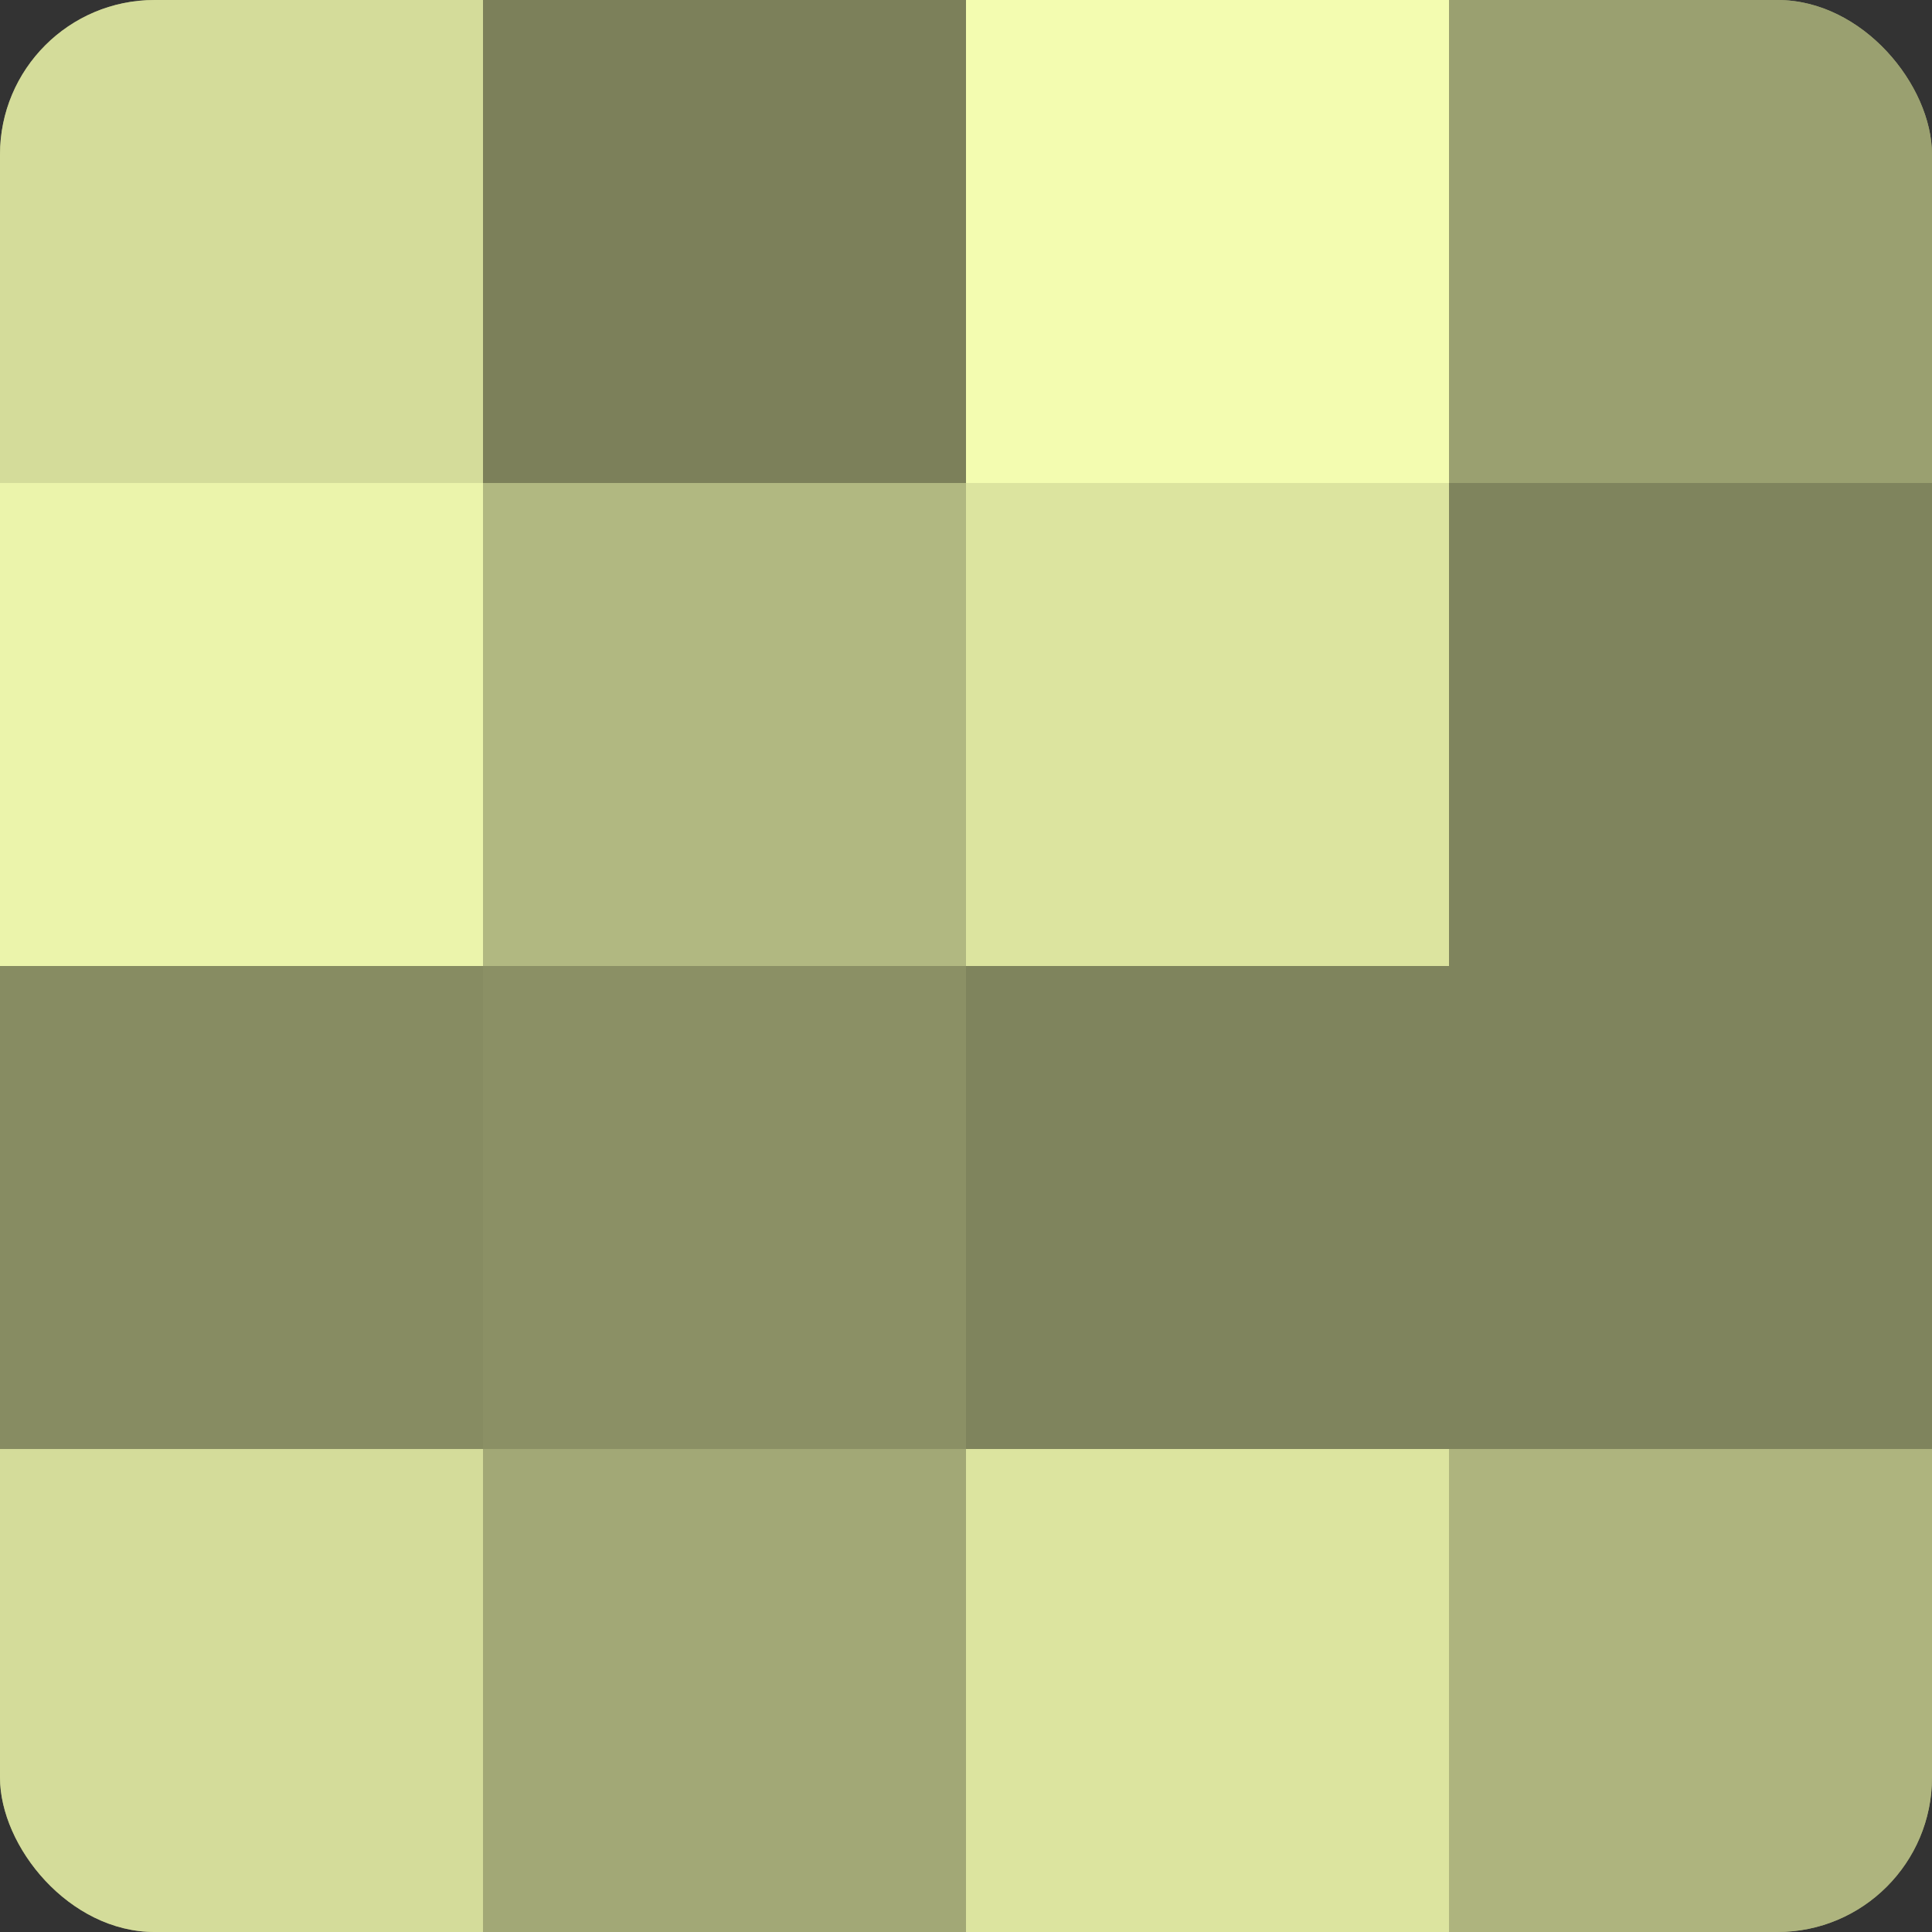
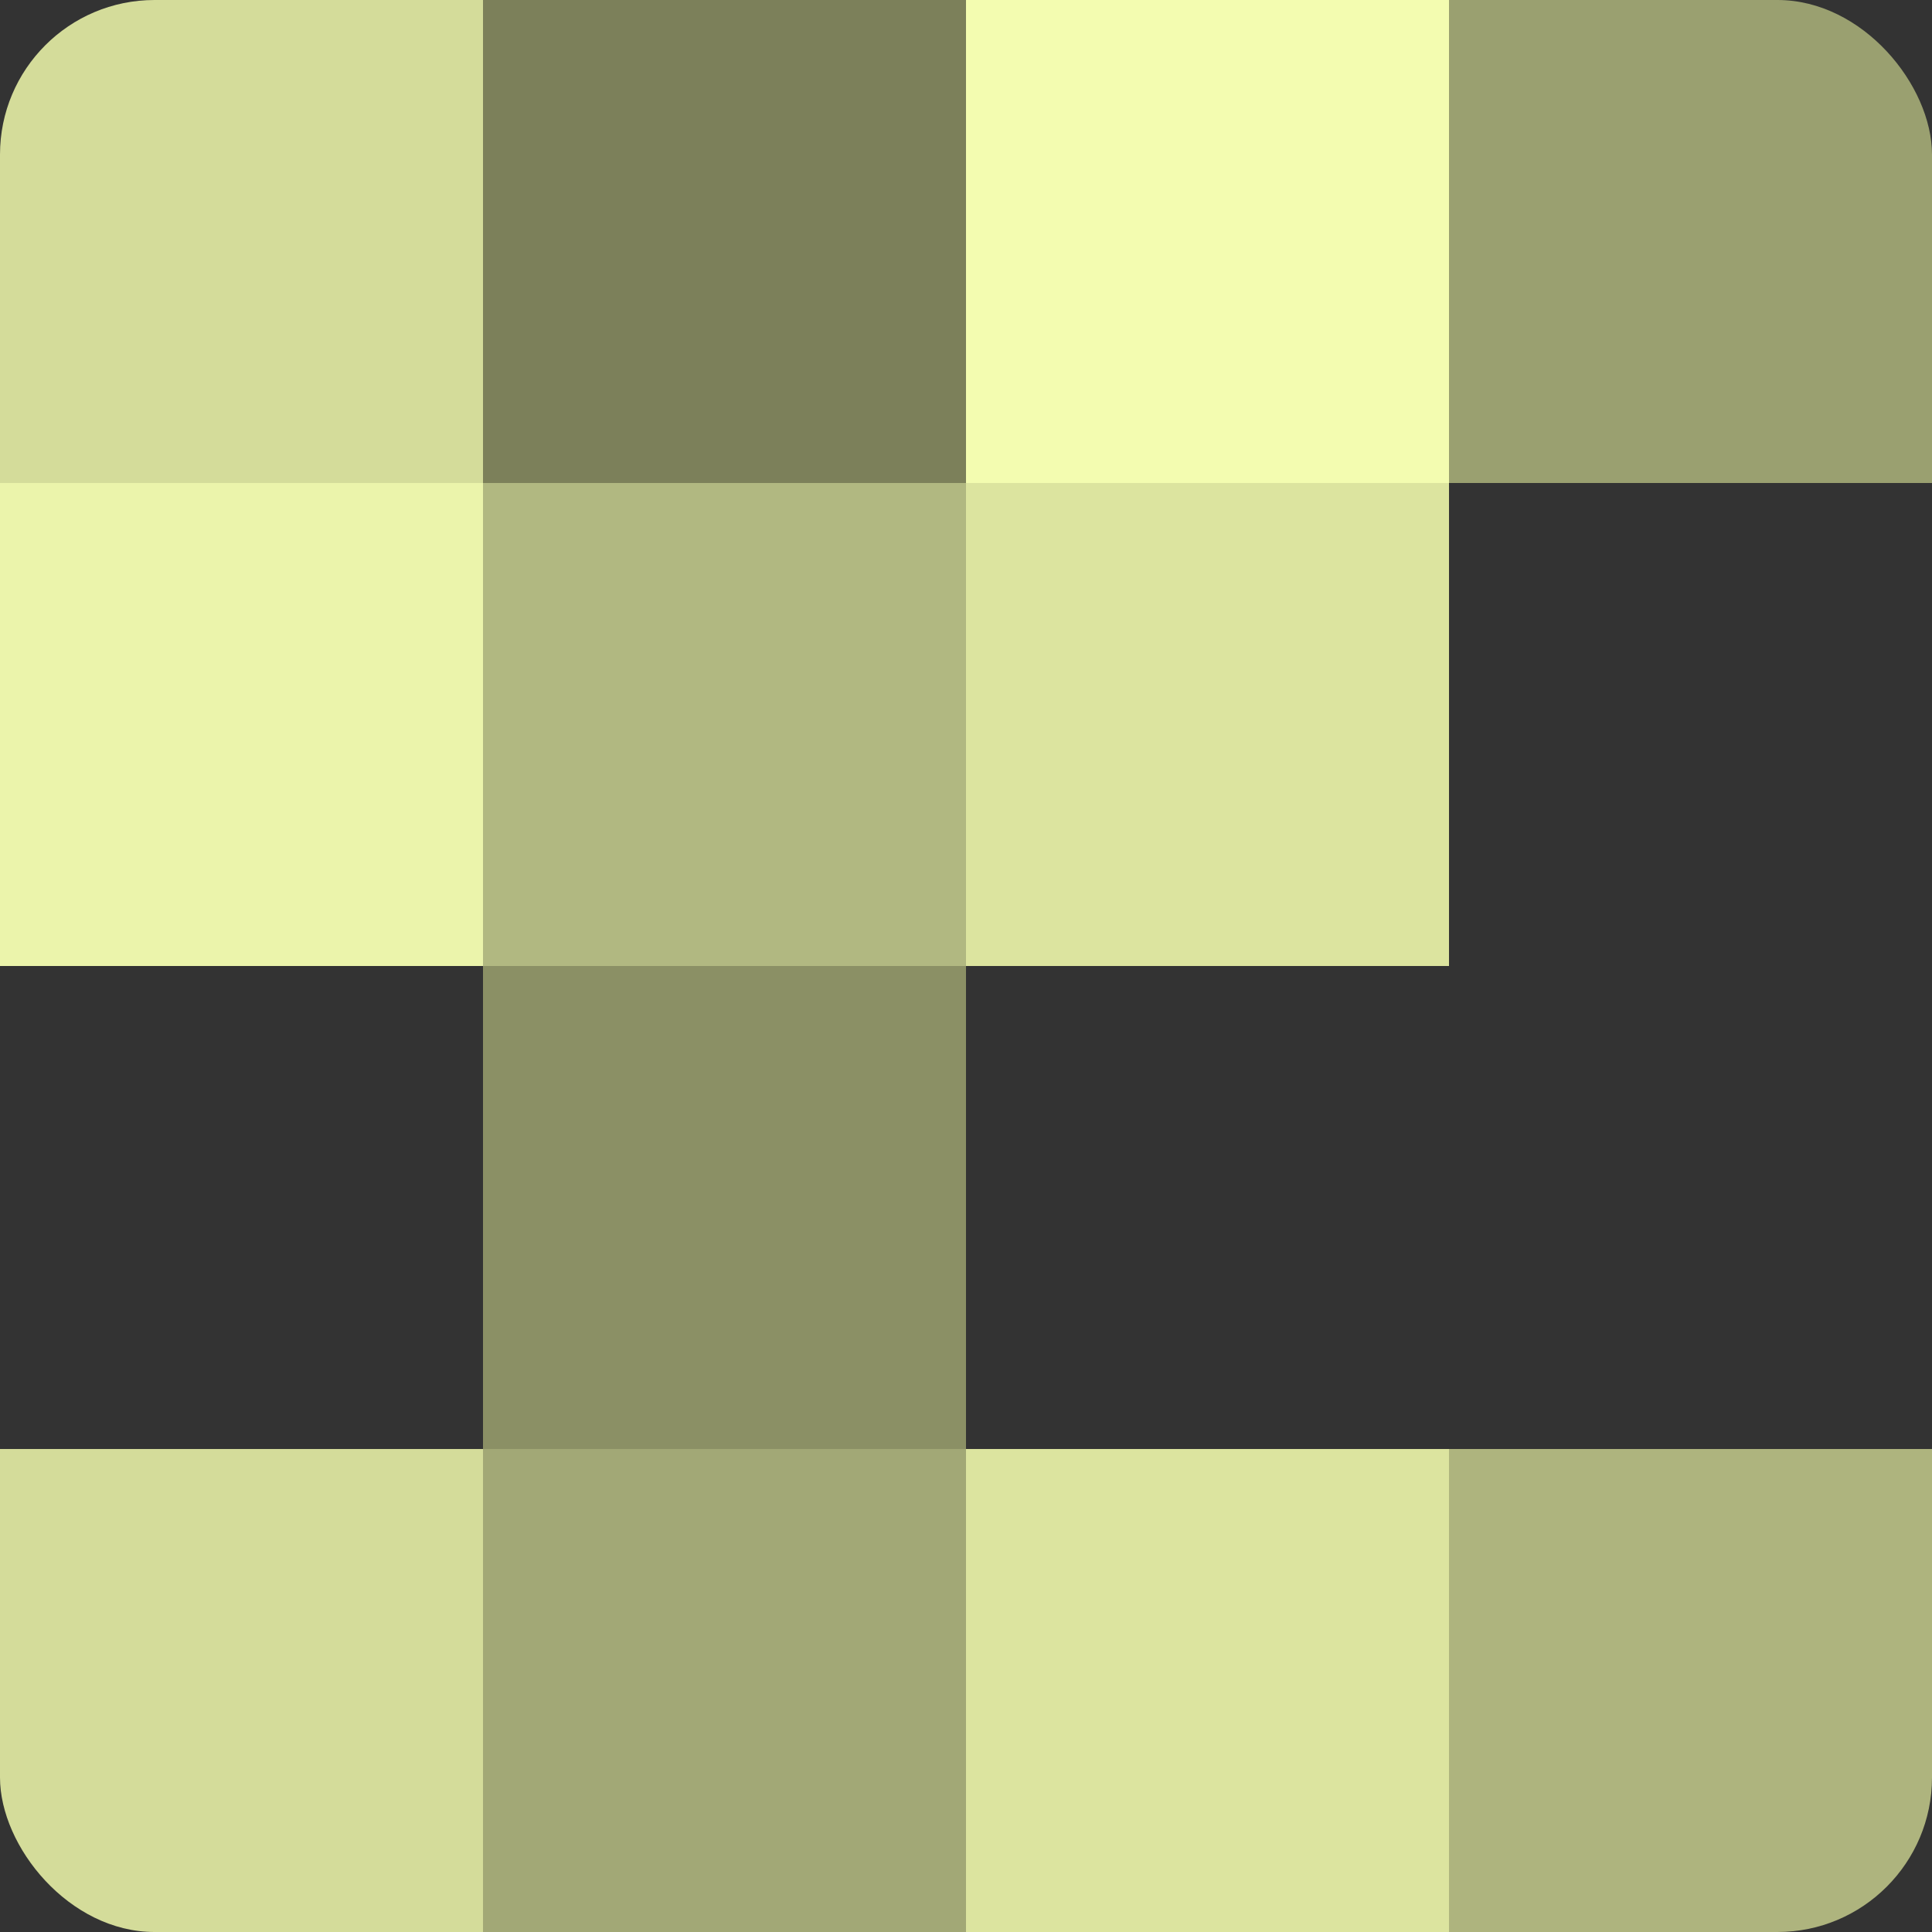
<svg xmlns="http://www.w3.org/2000/svg" width="60" height="60" viewBox="0 0 100 100" preserveAspectRatio="xMidYMid meet">
  <rect x="0" y="0" width="100" height="100" fill="#333333" stroke="none" />
  <defs>
    <clipPath id="c" width="100" height="100">
      <rect width="100" height="100" rx="8" ry="8" />
    </clipPath>
  </defs>
  <g clip-path="url(#c)">
-     <rect width="100" height="100" fill="#9aa070" />
    <rect width="25" height="25" fill="#d4dc9a" />
    <rect y="25" width="25" height="25" fill="#ebf4ab" />
-     <rect y="50" width="25" height="25" fill="#878c62" />
    <rect y="75" width="25" height="25" fill="#d4dc9a" />
    <rect x="25" width="25" height="25" fill="#7c805a" />
    <rect x="25" y="25" width="25" height="25" fill="#b1b881" />
    <rect x="25" y="50" width="25" height="25" fill="#8b9065" />
    <rect x="25" y="75" width="25" height="25" fill="#a2a876" />
    <rect x="50" width="25" height="25" fill="#f3fcb0" />
    <rect x="50" y="25" width="25" height="25" fill="#dce49f" />
-     <rect x="50" y="50" width="25" height="25" fill="#7f845d" />
    <rect x="50" y="75" width="25" height="25" fill="#dce49f" />
    <rect x="75" width="25" height="25" fill="#9aa070" />
-     <rect x="75" y="25" width="25" height="25" fill="#7f845d" />
-     <rect x="75" y="50" width="25" height="25" fill="#7f845d" />
    <rect x="75" y="75" width="25" height="25" fill="#aeb47e" />
  </g>
</svg>